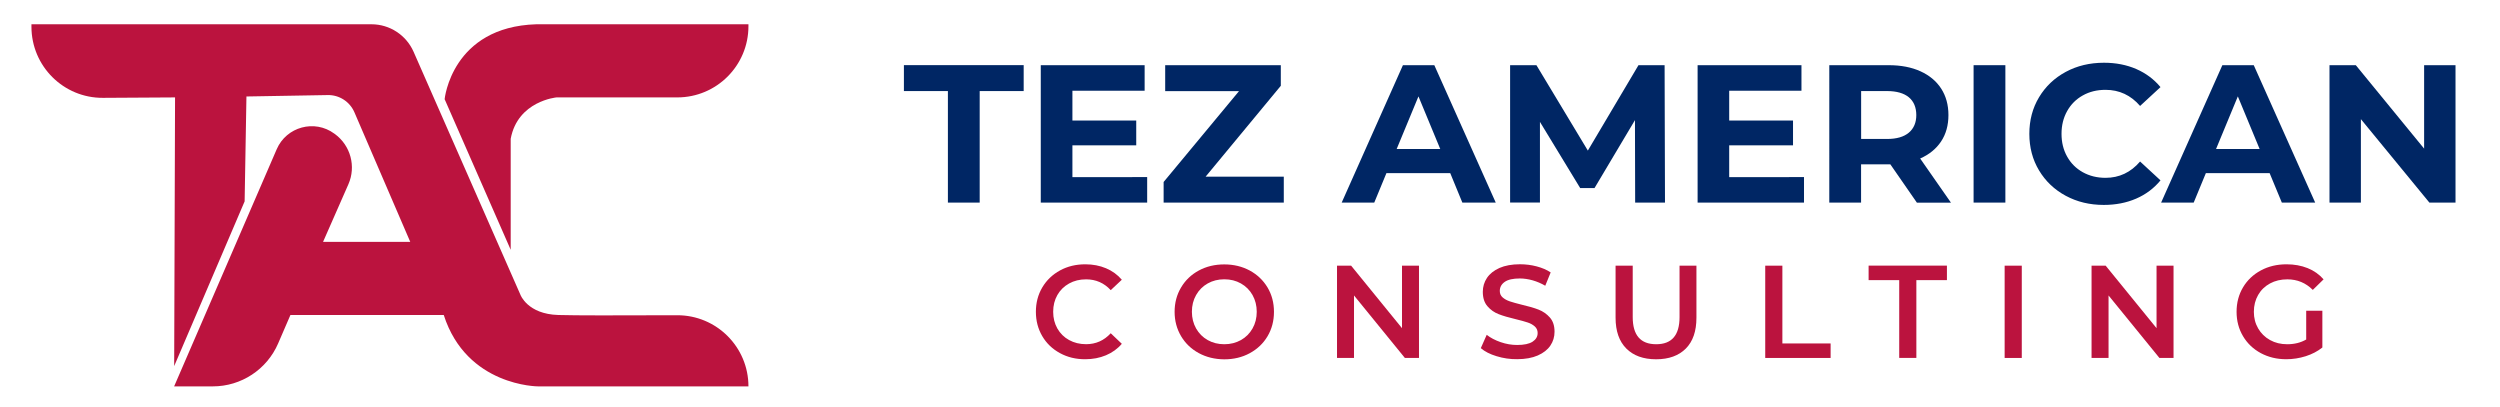
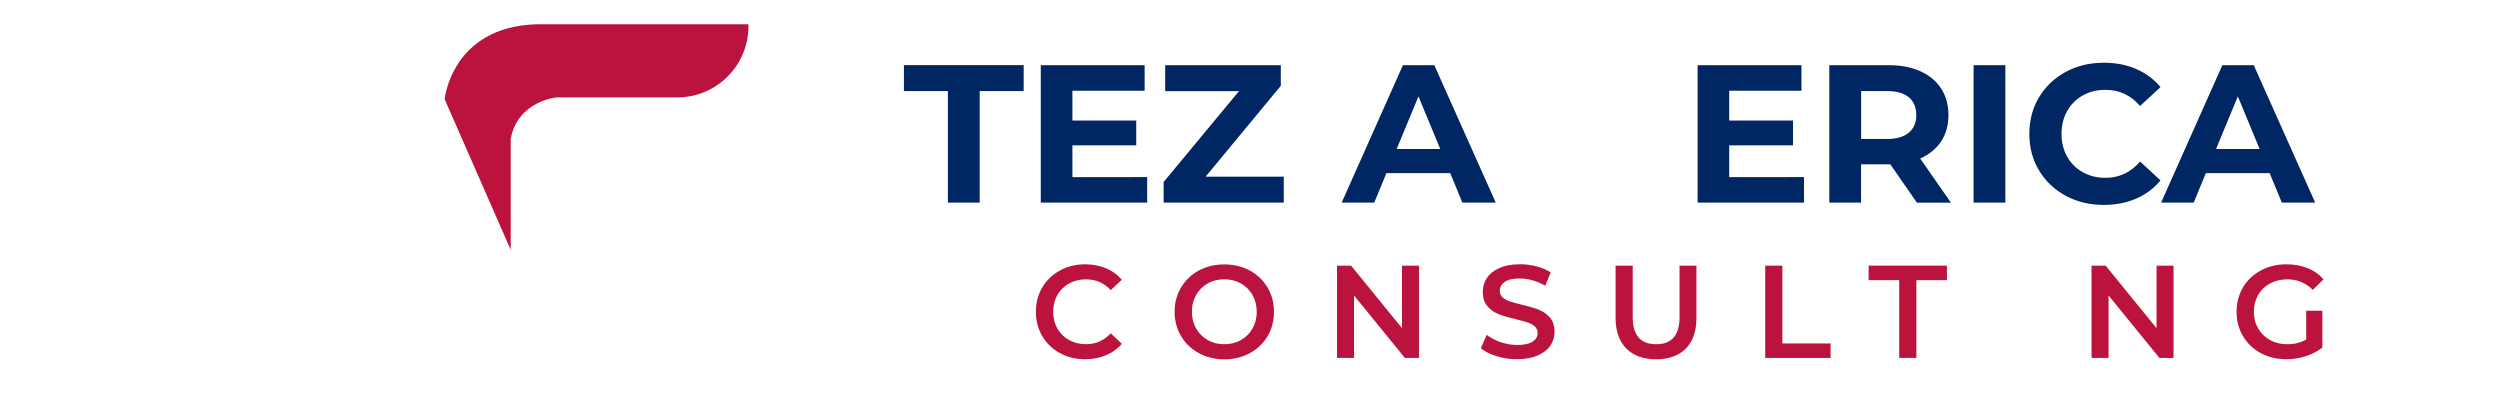
<svg xmlns="http://www.w3.org/2000/svg" version="1.1" id="Layer_1" x="0px" y="0px" viewBox="0 0 512 83.33" style="enable-background:new 0 0 512 83.33;" xml:space="preserve">
  <style type="text/css">
	.st0{fill:#002664;}
	.st1{fill:#BB133E;}
</style>
  <g>
    <path class="st0" d="M194.13,18.65h-9.01v-5.31h24.53v5.31h-9.01v22.84h-6.51V18.65z" />
    <path class="st0" d="M234.94,36.26v5.23h-21.79V13.35h21.27v5.23h-14.79v6.11h13.07v5.07h-13.07v6.51H234.94z" />
    <path class="st0" d="M262.92,36.18v5.31h-24.61v-4.22l15.44-18.61h-15.12v-5.31h23.68v4.22l-15.4,18.61H262.92z" />
    <path class="st0" d="M297.01,35.46h-13.07l-2.49,6.03h-6.67l12.54-28.14h6.43l12.58,28.14h-6.84L297.01,35.46z M294.96,30.51   l-4.46-10.77l-4.46,10.77H294.96z" />
-     <path class="st0" d="M334.88,41.49l-0.04-16.89l-8.28,13.91h-2.94l-8.24-13.55v16.52h-6.11V13.35h5.39l10.53,17.49l10.37-17.49   h5.35l0.08,28.14H334.88z" />
    <path class="st0" d="M369.46,36.26v5.23h-21.79V13.35h21.27v5.23h-14.8v6.11h13.07v5.07h-13.07v6.51H369.46z" />
    <path class="st0" d="M392.57,41.49l-5.43-7.84h-0.32h-5.67v7.84h-6.51V13.35h12.18c2.49,0,4.66,0.42,6.49,1.25s3.25,2.01,4.24,3.54   c0.99,1.53,1.49,3.34,1.49,5.43c0,2.09-0.5,3.89-1.51,5.41c-1.01,1.51-2.43,2.67-4.28,3.48l6.31,9.05H392.57z M390.93,19.92   c-1.02-0.84-2.51-1.27-4.46-1.27h-5.31v9.81h5.31c1.96,0,3.44-0.43,4.46-1.29c1.02-0.86,1.53-2.06,1.53-3.62   C392.45,21.98,391.94,20.76,390.93,19.92z" />
    <path class="st0" d="M404.19,13.35h6.51v28.14h-6.51V13.35z" />
    <path class="st0" d="M423.07,40.1c-2.32-1.25-4.14-2.98-5.47-5.19c-1.33-2.21-1.99-4.71-1.99-7.5c0-2.79,0.66-5.29,1.99-7.5   c1.33-2.21,3.15-3.94,5.47-5.19c2.32-1.25,4.92-1.87,7.82-1.87c2.44,0,4.64,0.43,6.62,1.29c1.97,0.86,3.62,2.09,4.96,3.7   l-4.18,3.86c-1.9-2.2-4.26-3.3-7.08-3.3c-1.74,0-3.3,0.38-4.66,1.15c-1.37,0.76-2.43,1.83-3.2,3.2s-1.15,2.92-1.15,4.66   c0,1.74,0.38,3.3,1.15,4.66c0.76,1.37,1.83,2.43,3.2,3.2c1.37,0.76,2.92,1.15,4.66,1.15c2.81,0,5.17-1.11,7.08-3.34l4.18,3.86   c-1.34,1.63-3,2.88-4.99,3.74c-1.98,0.86-4.19,1.29-6.63,1.29C427.98,41.97,425.39,41.35,423.07,40.1z" />
    <path class="st0" d="M464.82,35.46h-13.06l-2.49,6.03h-6.67l12.54-28.14h6.43l12.58,28.14h-6.83L464.82,35.46z M462.77,30.51   l-4.46-10.77l-4.46,10.77H462.77z" />
-     <path class="st0" d="M502.89,13.35v28.14h-5.35L483.51,24.4v17.09h-6.43V13.35h5.39l13.99,17.09V13.35H502.89z" />
  </g>
  <g>
-     <path class="st1" d="M71.35,37.74l-5.19,11.8h17.86L72.58,22.99c-0.94-2.17-3.09-3.56-5.45-3.52l-16.66,0.29L50.1,41.24   L35.67,74.98l0.18-55.03l-14.76,0.09C13.01,20.09,6.44,13.55,6.44,5.47v-0.5h69.63c3.74,0,7.12,2.21,8.63,5.63l21.88,49.76   c0,0,1.44,3.97,7.76,4.15c3.89,0.11,11.2,0.09,24.34,0.05c8.06-0.02,14.6,6.51,14.6,14.57v0h-43.09c0,0-14.62,0-19.31-14.62h-31.4   l-2.52,5.83c-2.3,5.33-7.56,8.79-13.37,8.79h-7.93l21.01-48.57c1.99-4.6,7.75-6.17,11.79-3.2l0.13,0.09   C71.81,29.82,72.96,34.09,71.35,37.74z" />
    <path class="st1" d="M153.28,4.97v0.41c0,8.04-6.52,14.57-14.57,14.57h-24.74c0,0-7.94,0.72-9.38,8.48v22.73L91.06,20.31   c0,0,1.44-14.8,18.77-15.34H153.28z" />
  </g>
  <g>
    <path class="st1" d="M217.08,72.32c-1.54-0.84-2.75-1.99-3.62-3.47c-0.87-1.48-1.31-3.14-1.31-5c0-1.85,0.44-3.52,1.32-5   c0.88-1.48,2.09-2.63,3.63-3.47s3.26-1.25,5.17-1.25c1.55,0,2.96,0.27,4.24,0.81c1.28,0.54,2.36,1.32,3.24,2.35l-2.27,2.13   c-1.37-1.48-3.05-2.21-5.05-2.21c-1.3,0-2.46,0.28-3.48,0.85c-1.03,0.57-1.83,1.36-2.4,2.36s-0.86,2.15-0.86,3.43   c0,1.28,0.29,2.42,0.86,3.43c0.58,1.01,1.38,1.8,2.4,2.36c1.03,0.57,2.19,0.85,3.48,0.85c2,0,3.68-0.75,5.05-2.24l2.27,2.16   c-0.88,1.03-1.97,1.81-3.25,2.35c-1.29,0.54-2.7,0.81-4.25,0.81C220.34,73.58,218.62,73.16,217.08,72.32z" />
    <path class="st1" d="M245.52,72.32c-1.55-0.84-2.76-2-3.64-3.48c-0.88-1.49-1.32-3.15-1.32-4.98c0-1.84,0.44-3.5,1.32-4.98   c0.88-1.49,2.1-2.65,3.64-3.48c1.55-0.84,3.29-1.25,5.21-1.25c1.93,0,3.66,0.42,5.21,1.25c1.55,0.84,2.76,1.99,3.65,3.47   c0.88,1.48,1.32,3.14,1.32,5c0,1.85-0.44,3.52-1.32,5c-0.88,1.48-2.1,2.63-3.65,3.47c-1.55,0.84-3.29,1.25-5.21,1.25   C248.81,73.58,247.07,73.16,245.52,72.32z M254.14,69.65c1.01-0.57,1.8-1.36,2.38-2.38c0.58-1.02,0.86-2.16,0.86-3.42   c0-1.26-0.29-2.4-0.86-3.42c-0.58-1.02-1.37-1.81-2.38-2.38c-1.01-0.57-2.14-0.85-3.4-0.85c-1.26,0-2.39,0.28-3.4,0.85   c-1.01,0.57-1.8,1.36-2.38,2.38c-0.58,1.02-0.86,2.16-0.86,3.42c0,1.26,0.29,2.4,0.86,3.42c0.58,1.02,1.37,1.81,2.38,2.38   c1.01,0.57,2.14,0.85,3.4,0.85C252,70.5,253.13,70.21,254.14,69.65z" />
    <path class="st1" d="M290.61,54.41v18.9h-2.89l-10.42-12.8v12.8h-3.48v-18.9h2.89l10.42,12.8v-12.8H290.61z" />
    <path class="st1" d="M306.5,72.95c-1.36-0.41-2.43-0.96-3.23-1.65l1.21-2.73c0.77,0.61,1.72,1.11,2.85,1.5s2.25,0.58,3.39,0.58   c1.4,0,2.45-0.22,3.15-0.67c0.69-0.45,1.04-1.04,1.04-1.78c0-0.54-0.19-0.99-0.58-1.34c-0.39-0.35-0.88-0.63-1.47-0.82   c-0.59-0.2-1.4-0.42-2.43-0.67c-1.44-0.34-2.61-0.68-3.5-1.03c-0.89-0.34-1.66-0.88-2.29-1.61c-0.64-0.73-0.96-1.71-0.96-2.96   c0-1.04,0.28-1.99,0.85-2.85c0.57-0.85,1.42-1.53,2.56-2.04c1.14-0.5,2.54-0.76,4.2-0.76c1.15,0,2.29,0.14,3.4,0.43   s2.08,0.7,2.89,1.24l-1.11,2.73c-0.83-0.49-1.69-0.85-2.59-1.11c-0.9-0.25-1.77-0.38-2.62-0.38c-1.39,0-2.42,0.23-3.09,0.7   c-0.67,0.47-1.01,1.09-1.01,1.86c0,0.54,0.19,0.98,0.58,1.32c0.39,0.34,0.88,0.61,1.47,0.81c0.59,0.2,1.4,0.42,2.43,0.68   c1.4,0.32,2.56,0.66,3.46,1.01c0.9,0.35,1.67,0.89,2.31,1.61c0.64,0.72,0.96,1.69,0.96,2.92c0,1.04-0.28,1.99-0.85,2.83   c-0.57,0.85-1.43,1.52-2.58,2.03c-1.15,0.5-2.56,0.76-4.21,0.76C309.27,73.58,307.86,73.37,306.5,72.95z" />
    <path class="st1" d="M333.06,71.37c-1.46-1.47-2.19-3.57-2.19-6.3V54.41h3.51v10.53c0,3.71,1.6,5.56,4.81,5.56   c3.19,0,4.78-1.85,4.78-5.56V54.41h3.46v10.67c0,2.74-0.72,4.84-2.17,6.3s-3.48,2.2-6.09,2.2   C336.55,73.58,334.52,72.84,333.06,71.37z" />
    <path class="st1" d="M361.52,54.41h3.51v15.93h9.88v2.97h-13.39V54.41z" />
    <path class="st1" d="M388.95,57.37h-6.26v-2.97h16.04v2.97h-6.26v15.93h-3.51V57.37z" />
-     <path class="st1" d="M410.55,54.41h3.51v18.9h-3.51V54.41z" />
    <path class="st1" d="M445.14,54.41v18.9h-2.89l-10.42-12.8v12.8h-3.48v-18.9h2.89l10.42,12.8v-12.8H445.14z" />
    <path class="st1" d="M472.3,63.64h3.32v7.53c-0.97,0.77-2.11,1.37-3.4,1.78c-1.3,0.41-2.63,0.62-4,0.62   c-1.93,0-3.66-0.42-5.21-1.25c-1.55-0.84-2.76-1.99-3.64-3.47s-1.32-3.14-1.32-5c0-1.85,0.44-3.52,1.32-5   c0.88-1.48,2.1-2.63,3.66-3.47s3.31-1.25,5.25-1.25c1.58,0,3.02,0.26,4.32,0.78c1.3,0.52,2.38,1.29,3.27,2.3l-2.21,2.16   c-1.44-1.44-3.18-2.16-5.21-2.16c-1.33,0-2.52,0.28-3.55,0.84s-1.85,1.34-2.43,2.35c-0.58,1.01-0.88,2.16-0.88,3.46   c0,1.26,0.29,2.39,0.88,3.4c0.58,1.01,1.39,1.8,2.43,2.38s2.21,0.86,3.52,0.86c1.48,0,2.77-0.32,3.89-0.97V63.64z" />
  </g>
</svg>